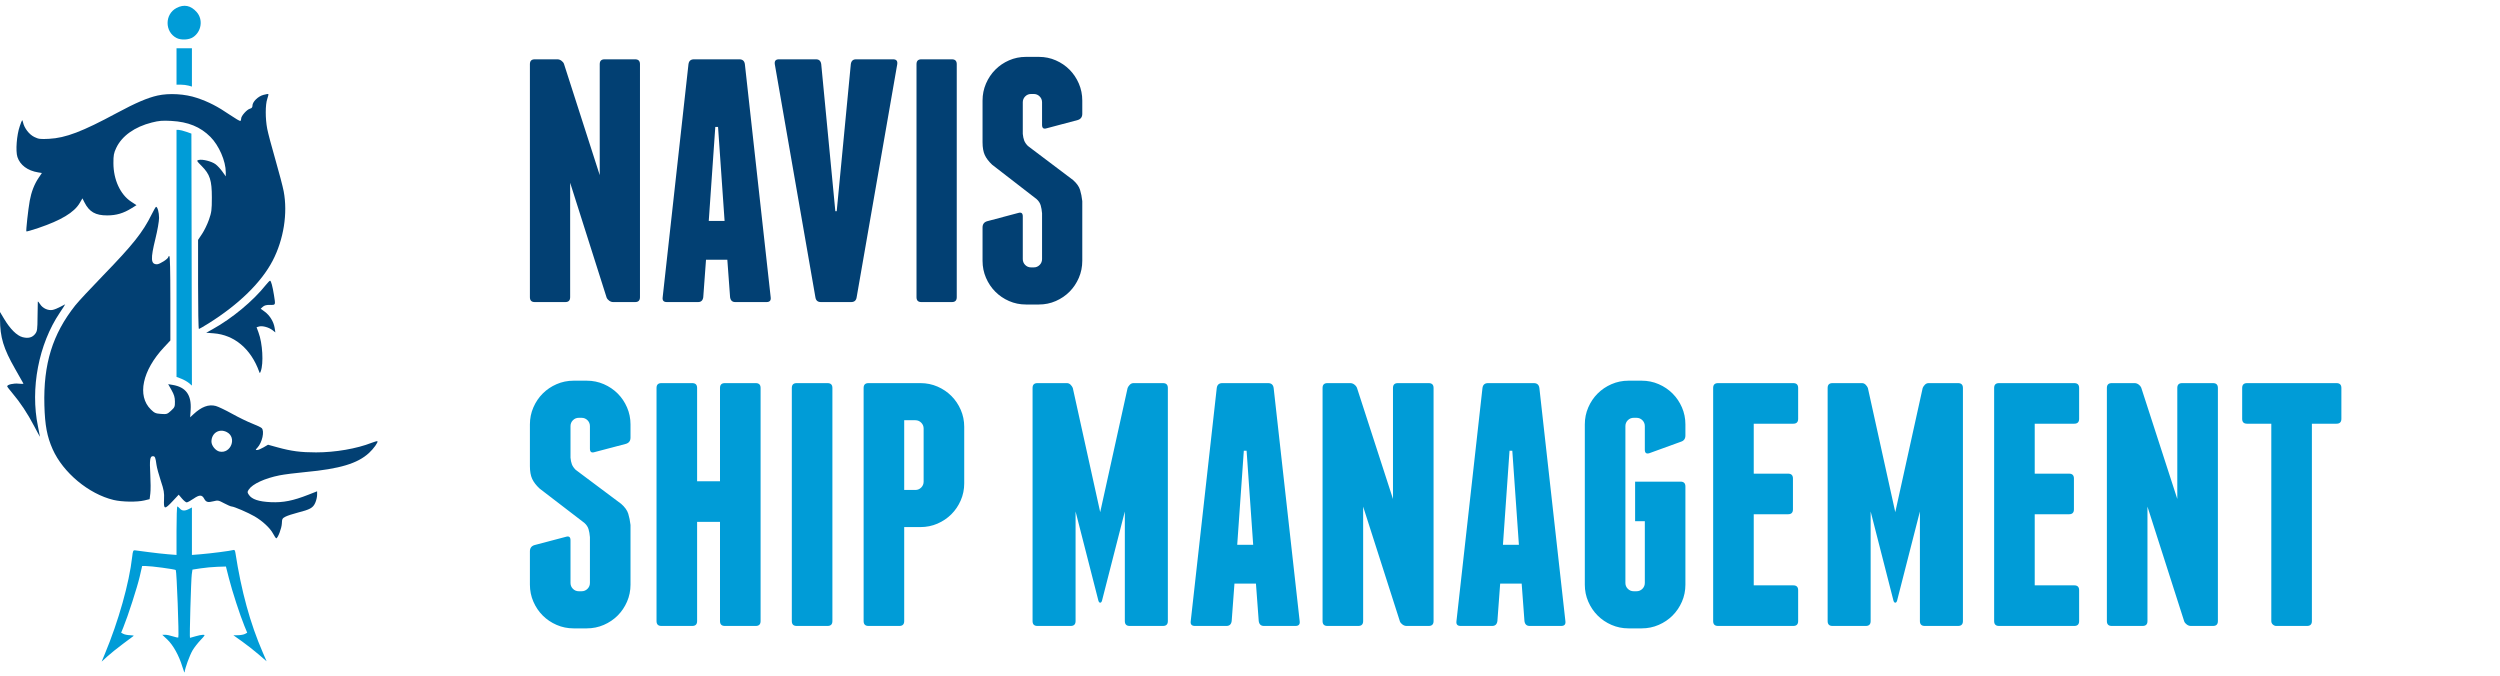
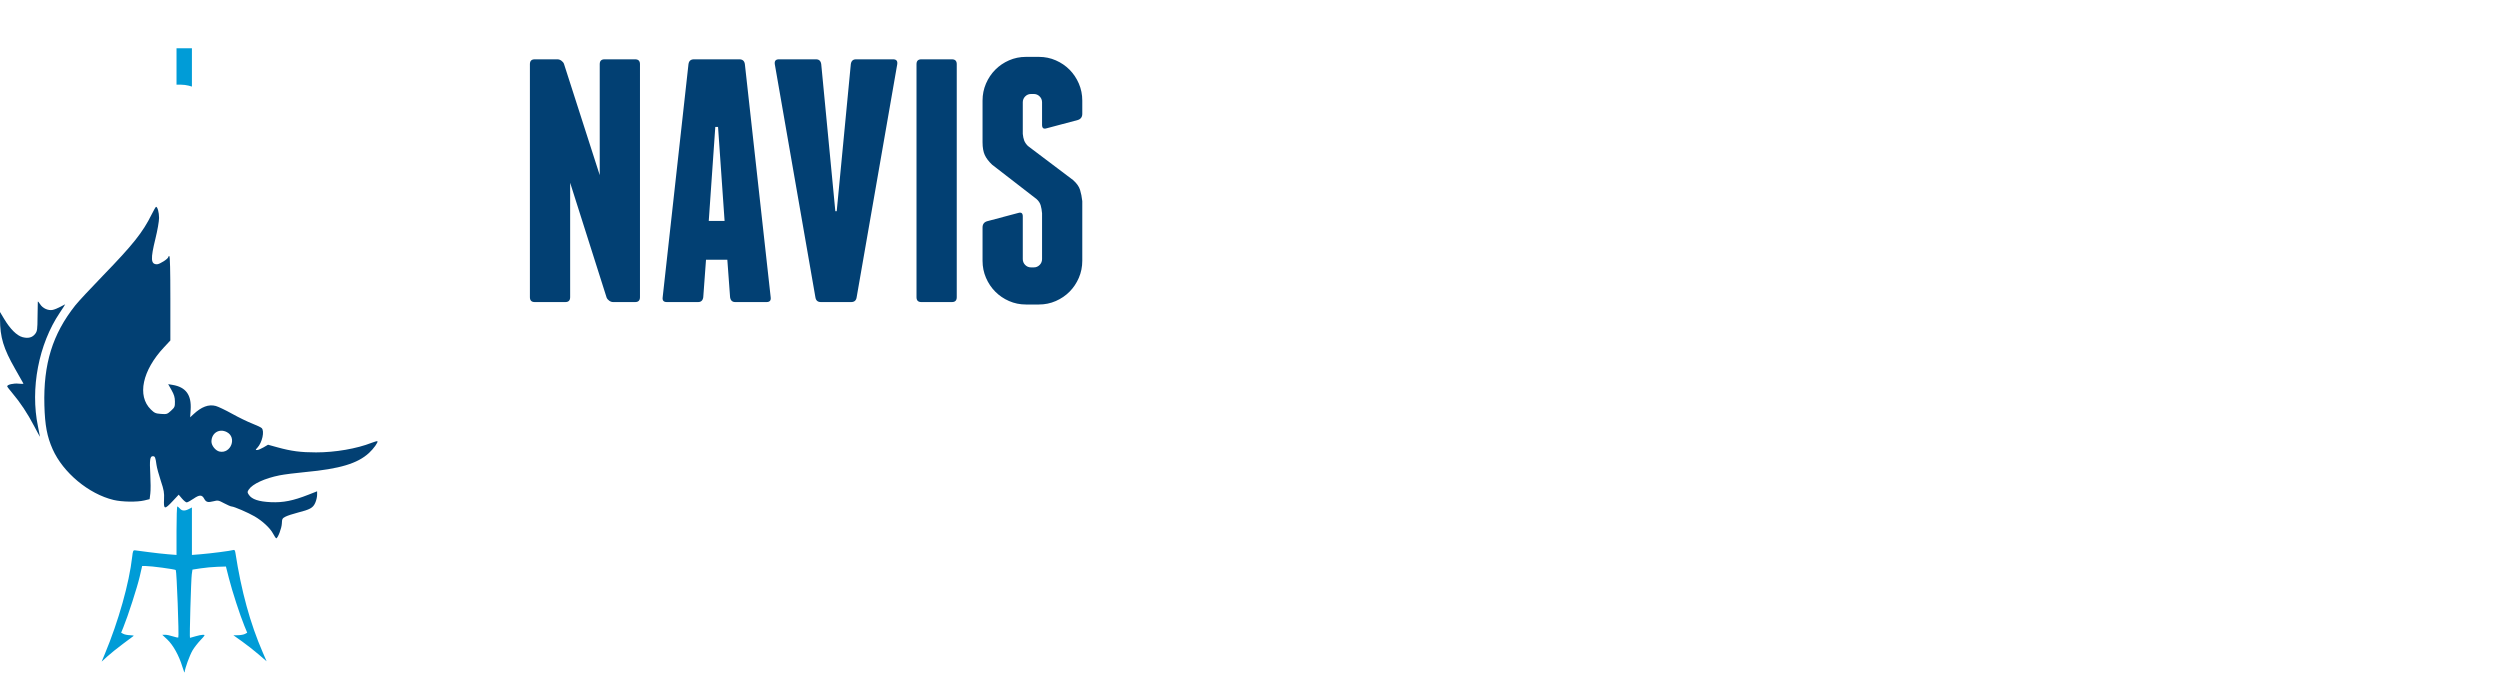
<svg xmlns="http://www.w3.org/2000/svg" width="270" height="73" viewBox="0 0 270 73" fill="none">
-   <path d="M19.064 4.101C17.78 3.438 17.778 1.543 19.059 0.865C19.874 0.434 20.611 0.584 21.247 1.309C21.954 2.114 21.763 3.413 20.849 4.018C20.4 4.315 19.554 4.355 19.064 4.101Z" fill="#009CD7" />
  <path d="M19.064 9.145V7.177V5.21H19.895H20.727V7.28V9.351L20.367 9.248C20.169 9.191 19.795 9.145 19.536 9.145H19.064Z" fill="#009CD7" />
-   <path d="M19.064 40.705V27.363V14.022L19.313 14.03C19.451 14.035 19.812 14.127 20.117 14.234L20.671 14.429L20.699 28.035L20.727 41.642L20.399 41.366C20.218 41.214 19.844 41.003 19.567 40.897L19.064 40.705Z" fill="#009CD7" />
  <path d="M19.064 59.934V57.317C19.064 55.878 19.103 54.701 19.15 54.701C19.198 54.701 19.322 54.801 19.426 54.923C19.653 55.188 19.957 55.204 20.399 54.975L20.727 54.806V57.37V59.934L21.641 59.861C22.752 59.773 24.992 59.482 25.21 59.399C25.322 59.356 25.385 59.446 25.425 59.707C26.06 63.83 27.02 67.331 28.369 70.441L28.794 71.421L27.938 70.682C27.467 70.275 26.66 69.643 26.146 69.277L25.21 68.612L25.712 68.604C25.988 68.599 26.323 68.537 26.456 68.465L26.699 68.334L26.391 67.586C25.917 66.435 25.078 63.852 24.722 62.449L24.401 61.185L23.478 61.214C22.971 61.23 22.157 61.305 21.67 61.381L20.785 61.518L20.712 62.024C20.631 62.594 20.453 68.89 20.518 68.888C20.541 68.887 20.805 68.812 21.104 68.722C21.404 68.631 21.773 68.556 21.924 68.556C22.183 68.556 22.166 68.592 21.65 69.138C21.348 69.459 20.966 69.95 20.801 70.231C20.476 70.787 19.954 72.226 19.945 72.594C19.941 72.72 19.827 72.45 19.691 71.993C19.339 70.815 18.691 69.651 18.06 69.06L17.522 68.556H17.846C18.024 68.556 18.4 68.635 18.683 68.731C18.965 68.826 19.223 68.877 19.257 68.844C19.35 68.751 19.084 61.659 18.984 61.565C18.887 61.473 16.323 61.13 15.734 61.13H15.351L15.085 62.289C14.829 63.405 13.813 66.55 13.321 67.75L13.084 68.33L13.328 68.461C13.463 68.533 13.784 68.596 14.041 68.602C14.298 68.607 14.473 68.641 14.431 68.677C14.388 68.712 13.868 69.101 13.275 69.541C12.682 69.982 11.922 70.593 11.587 70.899L10.978 71.456L11.316 70.643C12.803 67.077 13.953 62.993 14.276 60.132C14.347 59.504 14.385 59.415 14.577 59.436C14.698 59.449 15.345 59.534 16.016 59.624C16.686 59.714 17.646 59.821 18.149 59.861L19.064 59.934Z" fill="#009CD7" />
-   <path d="M12.602 12.212C14.641 11.114 15.929 10.562 17.013 10.319C18.274 10.038 19.979 10.14 21.273 10.576C22.541 11.002 23.491 11.492 24.849 12.418C25.413 12.803 25.914 13.093 25.961 13.064C26.008 13.035 26.047 12.916 26.047 12.8C26.047 12.516 26.672 11.819 27.001 11.737C27.187 11.69 27.266 11.592 27.266 11.409C27.266 10.999 27.856 10.414 28.432 10.253C28.709 10.175 28.956 10.133 28.982 10.159C29.009 10.185 28.954 10.425 28.862 10.692C28.65 11.31 28.648 12.815 28.859 13.911C28.947 14.368 29.344 15.866 29.741 17.238C30.137 18.611 30.541 20.15 30.638 20.659C31.087 23.03 30.638 25.865 29.45 28.15C28.234 30.488 25.809 32.864 22.543 34.914C22.008 35.25 21.529 35.525 21.48 35.525C21.431 35.525 21.392 33.361 21.392 30.716V25.907L21.827 25.255C22.067 24.896 22.401 24.204 22.57 23.718C22.847 22.922 22.878 22.684 22.88 21.337C22.883 19.473 22.675 18.831 21.779 17.927C21.212 17.356 21.206 17.342 21.474 17.275C21.874 17.174 22.857 17.426 23.277 17.736C23.478 17.884 23.809 18.24 24.013 18.527L24.384 19.049V18.609C24.384 17.4 23.652 15.713 22.723 14.782C21.64 13.698 20.318 13.157 18.508 13.059C17.54 13.006 17.183 13.035 16.402 13.231C14.54 13.698 13.156 14.687 12.549 15.983C12.29 16.535 12.247 16.768 12.249 17.624C12.252 19.401 12.991 21.008 14.159 21.776L14.741 22.158L14.214 22.486C13.335 23.034 12.568 23.261 11.582 23.264C10.311 23.268 9.639 22.883 9.119 21.851L8.903 21.422L8.602 21.936C8.011 22.943 6.6 23.793 4.134 24.626C3.452 24.857 2.873 25.021 2.848 24.993C2.789 24.925 3.044 22.604 3.211 21.68C3.383 20.736 3.704 19.902 4.154 19.233L4.524 18.684L4.118 18.618C2.983 18.434 2.171 17.831 1.882 16.957C1.671 16.316 1.802 14.582 2.134 13.634C2.395 12.887 2.408 12.871 2.483 13.206C2.625 13.845 3.15 14.526 3.709 14.796C4.173 15.021 4.345 15.042 5.301 14.992C7.094 14.898 8.874 14.22 12.602 12.212Z" fill="#024073" />
-   <path d="M22.959 35.555C25.075 34.382 27.329 32.51 28.702 30.787C28.908 30.528 29.116 30.316 29.165 30.316C29.273 30.316 29.435 30.911 29.588 31.867C29.765 32.975 29.78 32.938 29.162 32.929C28.777 32.923 28.553 32.981 28.387 33.131L28.154 33.342L28.599 33.668C29.14 34.066 29.555 34.748 29.661 35.409L29.74 35.902L29.431 35.658C29.045 35.355 28.361 35.164 27.991 35.257C27.836 35.296 27.709 35.335 27.71 35.343C27.71 35.352 27.804 35.608 27.92 35.913C28.358 37.069 28.483 39.261 28.159 40.101C28.067 40.34 28.062 40.341 27.984 40.125C27.096 37.674 25.308 36.169 23.078 35.998L22.271 35.936L22.959 35.555Z" fill="#024073" />
  <path d="M4.055 34.214C4.06 33.38 4.073 32.649 4.083 32.588C4.093 32.527 4.202 32.642 4.325 32.844C4.597 33.292 5.207 33.571 5.691 33.47C5.883 33.43 6.258 33.278 6.525 33.131C6.792 32.985 7.023 32.865 7.04 32.865C7.056 32.865 6.793 33.277 6.454 33.78C4.174 37.167 3.253 41.973 4.1 46.055C4.22 46.635 4.318 47.133 4.318 47.164C4.317 47.194 4.029 46.669 3.677 45.996C2.975 44.654 2.194 43.475 1.334 42.458C1.026 42.095 0.775 41.764 0.775 41.723C0.775 41.538 1.48 41.374 2.005 41.436C2.313 41.472 2.548 41.466 2.528 41.422C2.509 41.378 2.102 40.66 1.625 39.827C0.379 37.649 0.006 36.419 0.002 34.472L0 33.696L0.46 34.462C1.109 35.544 1.822 36.249 2.431 36.412C3.051 36.577 3.504 36.456 3.812 36.041C4.02 35.761 4.046 35.57 4.055 34.214Z" fill="#024073" />
  <path fill-rule="evenodd" clip-rule="evenodd" d="M16.369 23.175C15.418 25.097 14.359 26.427 11.122 29.765C9.79 31.138 8.444 32.585 8.132 32.979C5.667 36.094 4.672 39.314 4.794 43.783C4.853 45.935 5.083 47.159 5.685 48.513C6.809 51.041 9.583 53.352 12.267 53.995C13.173 54.212 14.8 54.238 15.588 54.047L16.158 53.909L16.235 53.296C16.277 52.959 16.276 52.043 16.233 51.261C16.144 49.652 16.197 49.27 16.509 49.27C16.742 49.27 16.792 49.389 16.903 50.212C16.945 50.517 17.153 51.289 17.367 51.928C17.705 52.941 17.75 53.2 17.716 53.951C17.666 55.039 17.773 55.058 18.651 54.119L19.299 53.426L19.652 53.842C19.847 54.071 20.077 54.258 20.164 54.258C20.251 54.258 20.583 54.078 20.901 53.859C21.541 53.418 21.816 53.42 22.054 53.866C22.251 54.234 22.456 54.29 23.05 54.137C23.529 54.014 23.595 54.026 24.208 54.354C24.566 54.545 24.93 54.701 25.017 54.701C25.263 54.701 26.808 55.367 27.498 55.77C28.361 56.274 29.174 57.034 29.491 57.632C29.639 57.91 29.793 58.137 29.833 58.137C30.006 58.137 30.421 57.043 30.44 56.538C30.458 56.036 30.49 55.976 30.838 55.797C31.047 55.69 31.638 55.495 32.151 55.365C33.487 55.025 33.798 54.853 34.039 54.322C34.152 54.073 34.245 53.688 34.247 53.465L34.249 53.06L33.305 53.43C31.646 54.082 30.594 54.291 29.265 54.235C27.951 54.179 27.196 53.927 26.875 53.437C26.7 53.17 26.699 53.13 26.868 52.872C27.264 52.268 28.595 51.655 30.203 51.335C30.691 51.238 31.936 51.079 32.971 50.983C36.699 50.636 38.615 50.061 39.855 48.918C40.351 48.461 40.859 47.751 40.761 47.653C40.731 47.623 40.452 47.7 40.141 47.822C38.527 48.458 36.21 48.858 34.138 48.858C32.472 48.857 31.468 48.726 29.963 48.311L28.946 48.031L28.457 48.318C28.188 48.476 27.875 48.605 27.764 48.605C27.576 48.605 27.578 48.586 27.796 48.354C28.32 47.796 28.592 46.551 28.26 46.231C28.17 46.145 27.709 45.925 27.233 45.742C26.758 45.56 25.785 45.086 25.072 44.69C24.358 44.293 23.562 43.913 23.303 43.844C22.532 43.64 21.762 43.927 20.881 44.749L20.537 45.07L20.59 44.248C20.692 42.654 20.077 41.808 18.641 41.569L18.163 41.489L18.525 42.13C18.805 42.627 18.888 42.906 18.892 43.369C18.897 43.923 18.867 43.994 18.47 44.358C18.062 44.732 18.011 44.748 17.387 44.703C16.805 44.661 16.683 44.607 16.292 44.225C14.785 42.754 15.366 40.014 17.718 37.5L18.399 36.772V32.214C18.399 29.249 18.36 27.655 18.288 27.655C18.227 27.655 18.177 27.701 18.177 27.757C18.177 27.944 17.249 28.542 16.958 28.542C16.277 28.542 16.244 27.984 16.791 25.756C17.007 24.878 17.179 23.892 17.179 23.538C17.179 22.946 17.014 22.335 16.853 22.335C16.816 22.335 16.598 22.713 16.369 23.175ZM23.703 48.767C24.937 49.038 25.615 47.244 24.497 46.666C23.684 46.245 22.847 46.757 22.836 47.682C22.831 48.119 23.274 48.673 23.703 48.767Z" fill="#024073" />
  <path fill-rule="evenodd" clip-rule="evenodd" d="M112.207 6.143C112.851 6.143 113.458 6.268 114.027 6.518C114.597 6.768 115.092 7.104 115.513 7.529C115.934 7.954 116.268 8.453 116.516 9.027C116.763 9.602 116.887 10.213 116.887 10.862V12.286C116.887 12.635 116.726 12.86 116.405 12.96L113.024 13.859C112.702 13.959 112.542 13.834 112.542 13.484V11.05C112.542 10.8 112.454 10.588 112.281 10.413C112.108 10.238 111.897 10.151 111.65 10.151H111.353C111.105 10.151 110.894 10.238 110.721 10.413C110.548 10.588 110.461 10.8 110.461 11.05V14.458C110.486 14.733 110.536 14.97 110.61 15.17C110.684 15.37 110.82 15.569 111.018 15.769L115.885 19.44C116.281 19.789 116.535 20.145 116.646 20.507C116.757 20.869 116.838 21.274 116.887 21.724V28.166C116.887 28.816 116.763 29.427 116.516 30.002C116.268 30.576 115.934 31.075 115.513 31.5C115.092 31.924 114.597 32.261 114.027 32.511C113.458 32.761 112.851 32.886 112.207 32.886H110.795C110.151 32.886 109.545 32.761 108.975 32.511C108.406 32.261 107.91 31.924 107.49 31.5C107.068 31.075 106.734 30.576 106.486 30.002C106.239 29.427 106.115 28.816 106.115 28.166V24.57C106.115 24.221 106.276 23.997 106.598 23.896L109.978 22.997C110.3 22.898 110.461 23.023 110.461 23.372V27.979C110.461 28.229 110.548 28.441 110.721 28.616C110.894 28.791 111.105 28.878 111.353 28.878H111.65C111.897 28.878 112.108 28.791 112.281 28.616C112.454 28.441 112.542 28.229 112.542 27.979V23.035C112.516 22.711 112.467 22.424 112.393 22.174C112.319 21.924 112.17 21.699 111.947 21.499L107.155 17.792C106.783 17.442 106.517 17.093 106.356 16.743C106.196 16.393 106.115 15.931 106.115 15.357V10.862C106.115 10.213 106.239 9.602 106.486 9.027C106.734 8.453 107.068 7.954 107.49 7.529C107.91 7.104 108.406 6.768 108.975 6.518C109.545 6.268 110.151 6.143 110.795 6.143H112.207ZM103.329 32.099C103.329 32.449 103.155 32.623 102.809 32.623H99.503C99.156 32.623 98.983 32.449 98.983 32.099V6.93C98.983 6.58 99.156 6.406 99.503 6.406H102.809C103.155 6.406 103.329 6.58 103.329 6.93V32.099ZM96.457 6.406C96.803 6.406 96.952 6.58 96.903 6.93L92.519 32.099C92.47 32.449 92.271 32.623 91.925 32.623H88.656C88.309 32.623 88.111 32.449 88.062 32.099L83.678 6.93C83.629 6.58 83.777 6.406 84.124 6.406H88.136C88.458 6.406 88.643 6.58 88.693 6.93L90.216 22.81H90.365L91.888 6.93C91.937 6.58 92.123 6.406 92.445 6.406H96.457ZM78.255 23.859L77.549 13.709H77.252L76.546 23.859H78.255ZM83.233 32.099C83.282 32.449 83.133 32.623 82.787 32.623H79.406C79.085 32.623 78.899 32.449 78.849 32.099L78.552 28.054H76.249L75.952 32.099C75.902 32.449 75.716 32.623 75.395 32.623H72.014C71.668 32.623 71.519 32.449 71.569 32.099L74.355 6.93C74.404 6.58 74.602 6.406 74.949 6.406H79.852C80.199 6.406 80.397 6.58 80.446 6.93L83.233 32.099ZM68.597 6.406C68.943 6.406 69.117 6.58 69.117 6.93V32.099C69.117 32.449 68.943 32.623 68.597 32.623H66.22C66.071 32.623 65.928 32.573 65.792 32.474C65.656 32.374 65.563 32.261 65.513 32.136L61.576 19.739V32.099C61.576 32.449 61.403 32.623 61.056 32.623H57.75C57.403 32.623 57.23 32.449 57.23 32.099V6.93C57.23 6.58 57.403 6.406 57.75 6.406H60.202C60.351 6.406 60.493 6.456 60.629 6.555C60.765 6.655 60.858 6.768 60.907 6.892L64.771 18.915V6.93C64.771 6.58 64.944 6.406 65.291 6.406H68.597Z" fill="#024073" />
-   <path fill-rule="evenodd" clip-rule="evenodd" d="M252.344 41.377C252.694 41.377 252.869 41.551 252.869 41.901V45.235C252.869 45.585 252.694 45.76 252.344 45.76H249.684V67.077C249.684 67.427 249.509 67.602 249.16 67.602H245.826C245.7 67.602 245.582 67.552 245.469 67.452C245.357 67.352 245.301 67.227 245.301 67.077V45.76H242.678C242.329 45.76 242.154 45.585 242.154 45.235V41.901C242.154 41.551 242.329 41.377 242.678 41.377H252.344ZM239.007 41.377C239.356 41.377 239.532 41.551 239.532 41.901V67.077C239.532 67.427 239.356 67.602 239.007 67.602H236.609C236.459 67.602 236.315 67.552 236.178 67.452C236.041 67.352 235.947 67.24 235.897 67.114L231.926 54.714V67.077C231.926 67.427 231.751 67.602 231.401 67.602H228.067C227.718 67.602 227.543 67.427 227.543 67.077V41.901C227.543 41.551 227.718 41.377 228.067 41.377H230.54C230.69 41.377 230.833 41.427 230.971 41.527C231.108 41.626 231.201 41.739 231.252 41.864L235.148 53.89V41.901C235.148 41.551 235.322 41.377 235.672 41.377H239.007ZM224.021 63.218C224.371 63.218 224.546 63.393 224.546 63.743V67.077C224.546 67.427 224.371 67.602 224.021 67.602H215.892C215.542 67.602 215.367 67.427 215.367 67.077V41.901C215.367 41.551 215.542 41.377 215.892 41.377H224.021C224.371 41.377 224.546 41.551 224.546 41.901V45.235C224.546 45.585 224.371 45.76 224.021 45.76H219.75V51.155H223.46C223.809 51.155 223.984 51.33 223.984 51.679V55.014C223.984 55.364 223.809 55.538 223.46 55.538H219.75V63.218H224.021ZM211.471 41.377C211.82 41.377 211.996 41.551 211.996 41.901V67.077C211.996 67.427 211.82 67.602 211.471 67.602H207.874C207.525 67.602 207.35 67.427 207.35 67.077V55.239L204.877 64.904C204.827 65.029 204.765 65.091 204.69 65.091C204.615 65.091 204.552 65.029 204.503 64.904L202.03 55.239V67.077C202.03 67.427 201.855 67.602 201.506 67.602H197.909C197.559 67.602 197.385 67.427 197.385 67.077V41.901C197.385 41.551 197.559 41.377 197.909 41.377H201.093C201.243 41.377 201.374 41.433 201.487 41.546C201.599 41.658 201.68 41.776 201.73 41.901L204.69 55.313L207.65 41.901C207.699 41.776 207.781 41.658 207.893 41.546C208.005 41.433 208.136 41.377 208.286 41.377H211.471ZM193.675 63.218C194.025 63.218 194.2 63.393 194.2 63.743V67.077C194.2 67.427 194.025 67.602 193.675 67.602H185.546C185.196 67.602 185.021 67.427 185.021 67.077V41.901C185.021 41.551 185.196 41.377 185.546 41.377H193.675C194.025 41.377 194.2 41.551 194.2 41.901V45.235C194.2 45.585 194.025 45.76 193.675 45.76H189.404V51.155H193.114C193.463 51.155 193.638 51.33 193.638 51.679V55.014C193.638 55.364 193.463 55.538 193.114 55.538H189.404V63.218H193.675ZM177.304 41.114C177.953 41.114 178.565 41.239 179.139 41.489C179.714 41.739 180.213 42.076 180.638 42.501C181.062 42.925 181.399 43.425 181.65 43.999C181.899 44.574 182.024 45.186 182.024 45.835V47.034C182.024 47.383 181.861 47.608 181.537 47.708L178.128 48.945C177.803 49.044 177.641 48.92 177.641 48.57V46.022C177.641 45.773 177.553 45.56 177.379 45.385C177.203 45.211 176.991 45.123 176.741 45.123H176.442C176.192 45.123 175.98 45.211 175.805 45.385C175.63 45.56 175.543 45.773 175.543 46.022V62.956C175.543 63.206 175.63 63.418 175.805 63.593C175.98 63.768 176.192 63.855 176.442 63.855H176.741C176.991 63.855 177.203 63.768 177.379 63.593C177.553 63.418 177.641 63.206 177.641 62.956V56.288H176.592V52.017H181.5C181.849 52.017 182.024 52.191 182.024 52.541V63.143C182.024 63.793 181.899 64.405 181.65 64.979C181.399 65.554 181.062 66.053 180.638 66.478C180.213 66.903 179.714 67.24 179.139 67.489C178.565 67.739 177.953 67.864 177.304 67.864H175.88C175.23 67.864 174.619 67.739 174.044 67.489C173.469 67.24 172.97 66.903 172.545 66.478C172.121 66.053 171.784 65.554 171.534 64.979C171.284 64.405 171.16 63.793 171.16 63.143V45.835C171.16 45.186 171.284 44.574 171.534 43.999C171.784 43.425 172.121 42.925 172.545 42.501C172.97 42.076 173.469 41.739 174.044 41.489C174.619 41.239 175.23 41.114 175.88 41.114H177.304ZM164.041 58.835L163.329 48.682H163.029L162.318 58.835H164.041ZM169.062 67.077C169.111 67.427 168.961 67.602 168.612 67.602H165.202C164.878 67.602 164.69 67.427 164.641 67.077L164.341 63.031H162.018L161.719 67.077C161.668 67.427 161.481 67.602 161.156 67.602H157.747C157.398 67.602 157.248 67.427 157.298 67.077L160.107 41.901C160.157 41.551 160.357 41.377 160.707 41.377H165.652C166.002 41.377 166.201 41.551 166.252 41.901L169.062 67.077ZM154.301 41.377C154.65 41.377 154.825 41.551 154.825 41.901V67.077C154.825 67.427 154.65 67.602 154.301 67.602H151.903C151.753 67.602 151.609 67.552 151.472 67.452C151.334 67.352 151.241 67.24 151.191 67.114L147.22 54.714V67.077C147.22 67.427 147.045 67.602 146.695 67.602H143.361C143.011 67.602 142.837 67.427 142.837 67.077V41.901C142.837 41.551 143.011 41.377 143.361 41.377H145.834C145.984 41.377 146.127 41.427 146.264 41.527C146.402 41.626 146.495 41.739 146.545 41.864L150.442 53.89V41.901C150.442 41.551 150.616 41.377 150.966 41.377H154.301ZM135.344 58.835L134.632 48.682H134.332L133.62 58.835H135.344ZM140.364 67.077C140.414 67.427 140.264 67.602 139.914 67.602H136.505C136.18 67.602 135.993 67.427 135.943 67.077L135.643 63.031H133.321L133.021 67.077C132.971 67.427 132.783 67.602 132.459 67.602H129.05C128.7 67.602 128.55 67.427 128.6 67.077L131.41 41.901C131.46 41.551 131.659 41.377 132.009 41.377H136.954C137.304 41.377 137.504 41.551 137.554 41.901L140.364 67.077ZM125.603 41.377C125.952 41.377 126.128 41.551 126.128 41.901V67.077C126.128 67.427 125.952 67.602 125.603 67.602H122.006C121.657 67.602 121.482 67.427 121.482 67.077V55.239L119.009 64.904C118.959 65.029 118.897 65.091 118.822 65.091C118.747 65.091 118.684 65.029 118.635 64.904L116.162 55.239V67.077C116.162 67.427 115.987 67.602 115.638 67.602H112.041C111.691 67.602 111.517 67.427 111.517 67.077V41.901C111.517 41.551 111.691 41.377 112.041 41.377H115.225C115.375 41.377 115.506 41.433 115.619 41.546C115.731 41.658 115.812 41.776 115.862 41.901L118.822 55.313L121.782 41.901C121.831 41.776 121.913 41.658 122.025 41.546C122.137 41.433 122.268 41.377 122.418 41.377H125.603ZM99.752 46.284C99.752 46.035 99.665 45.822 99.49 45.648C99.315 45.473 99.103 45.385 98.853 45.385H97.654V52.916H98.853C99.103 52.916 99.315 52.828 99.49 52.653C99.665 52.478 99.752 52.266 99.752 52.017V46.284ZM99.415 41.377C100.064 41.377 100.676 41.502 101.251 41.751C101.825 42.001 102.324 42.339 102.749 42.763C103.174 43.188 103.511 43.687 103.761 44.261C104.011 44.836 104.136 45.448 104.136 46.097V52.204C104.136 52.853 104.011 53.465 103.761 54.04C103.511 54.614 103.174 55.114 102.749 55.538C102.324 55.963 101.825 56.3 101.251 56.55C100.676 56.8 100.064 56.924 99.415 56.924H97.654V67.077C97.654 67.427 97.48 67.602 97.13 67.602H93.796C93.446 67.602 93.271 67.427 93.271 67.077V41.901C93.271 41.551 93.446 41.377 93.796 41.377H99.415ZM89.899 67.077C89.899 67.427 89.724 67.602 89.374 67.602H86.04C85.69 67.602 85.516 67.427 85.516 67.077V41.901C85.516 41.551 85.69 41.377 86.04 41.377H89.374C89.724 41.377 89.899 41.551 89.899 41.901V67.077ZM81.62 41.377C81.969 41.377 82.144 41.551 82.144 41.901V67.077C82.144 67.427 81.969 67.602 81.62 67.602H78.285C77.935 67.602 77.76 67.427 77.76 67.077V56.362H75.288V67.077C75.288 67.427 75.113 67.602 74.763 67.602H71.429C71.079 67.602 70.905 67.427 70.905 67.077V41.901C70.905 41.551 71.079 41.377 71.429 41.377H74.763C75.113 41.377 75.288 41.551 75.288 41.901V51.979H77.76V41.901C77.76 41.551 77.935 41.377 78.285 41.377H81.62ZM63.374 41.114C64.024 41.114 64.635 41.239 65.21 41.489C65.784 41.739 66.284 42.076 66.709 42.501C67.133 42.925 67.47 43.425 67.72 43.999C67.969 44.574 68.095 45.186 68.095 45.835V47.258C68.095 47.608 67.932 47.833 67.608 47.933L64.198 48.832C63.874 48.932 63.712 48.807 63.712 48.457V46.022C63.712 45.773 63.624 45.56 63.449 45.385C63.274 45.211 63.062 45.123 62.812 45.123H62.513C62.263 45.123 62.05 45.211 61.876 45.385C61.701 45.56 61.614 45.773 61.614 46.022V49.431C61.638 49.706 61.688 49.943 61.763 50.144C61.838 50.343 61.975 50.543 62.175 50.743L67.083 54.414C67.483 54.764 67.739 55.12 67.851 55.482C67.964 55.844 68.044 56.25 68.095 56.699V63.143C68.095 63.793 67.969 64.405 67.72 64.979C67.47 65.554 67.133 66.053 66.709 66.478C66.284 66.903 65.784 67.24 65.21 67.489C64.635 67.739 64.024 67.864 63.374 67.864H61.95C61.301 67.864 60.689 67.739 60.115 67.489C59.54 67.24 59.041 66.903 58.616 66.478C58.192 66.053 57.854 65.554 57.605 64.979C57.355 64.405 57.23 63.793 57.23 63.143V59.547C57.23 59.197 57.392 58.973 57.717 58.872L61.126 57.973C61.451 57.873 61.614 57.998 61.614 58.348V62.956C61.614 63.206 61.701 63.418 61.876 63.593C62.05 63.768 62.263 63.855 62.513 63.855H62.812C63.062 63.855 63.274 63.768 63.449 63.593C63.624 63.418 63.712 63.206 63.712 62.956V58.011C63.686 57.686 63.637 57.399 63.562 57.149C63.487 56.899 63.337 56.675 63.112 56.474L58.279 52.766C57.904 52.416 57.636 52.067 57.474 51.717C57.311 51.367 57.23 50.905 57.23 50.33V45.835C57.23 45.186 57.355 44.574 57.605 43.999C57.854 43.425 58.192 42.925 58.616 42.501C59.041 42.076 59.54 41.739 60.115 41.489C60.689 41.239 61.301 41.114 61.95 41.114H63.374Z" fill="#009CD7" />
</svg>